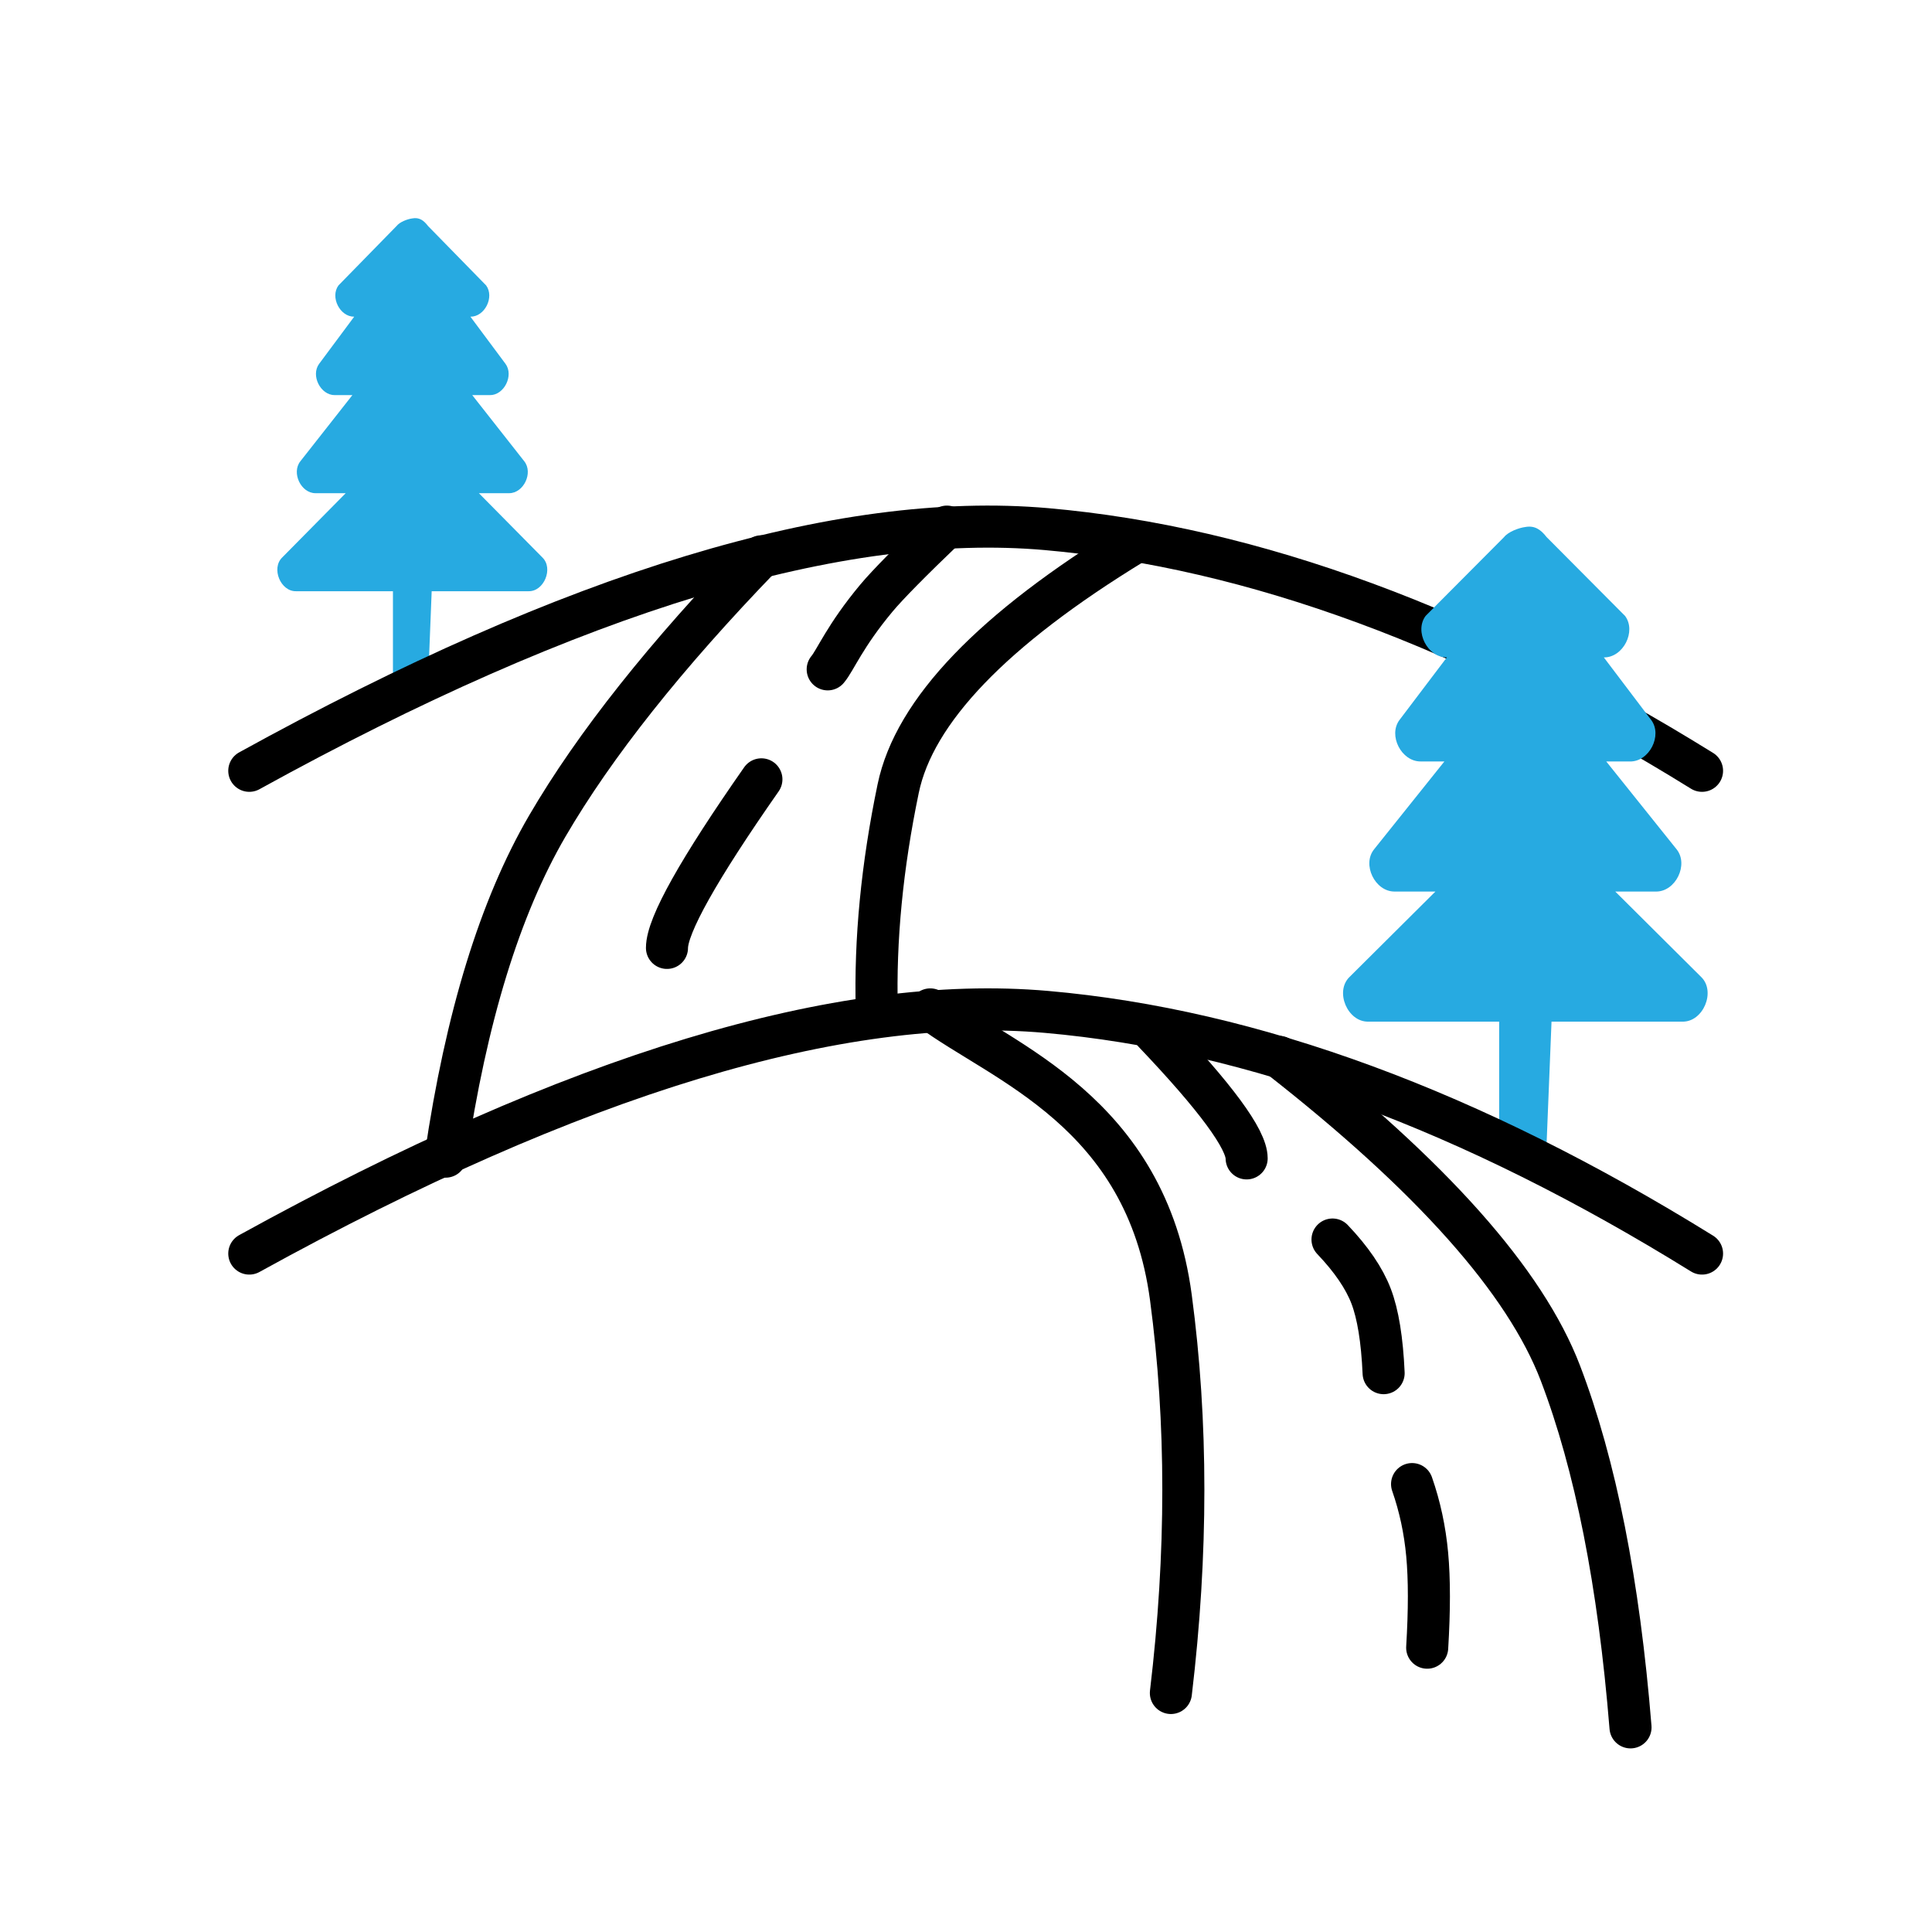
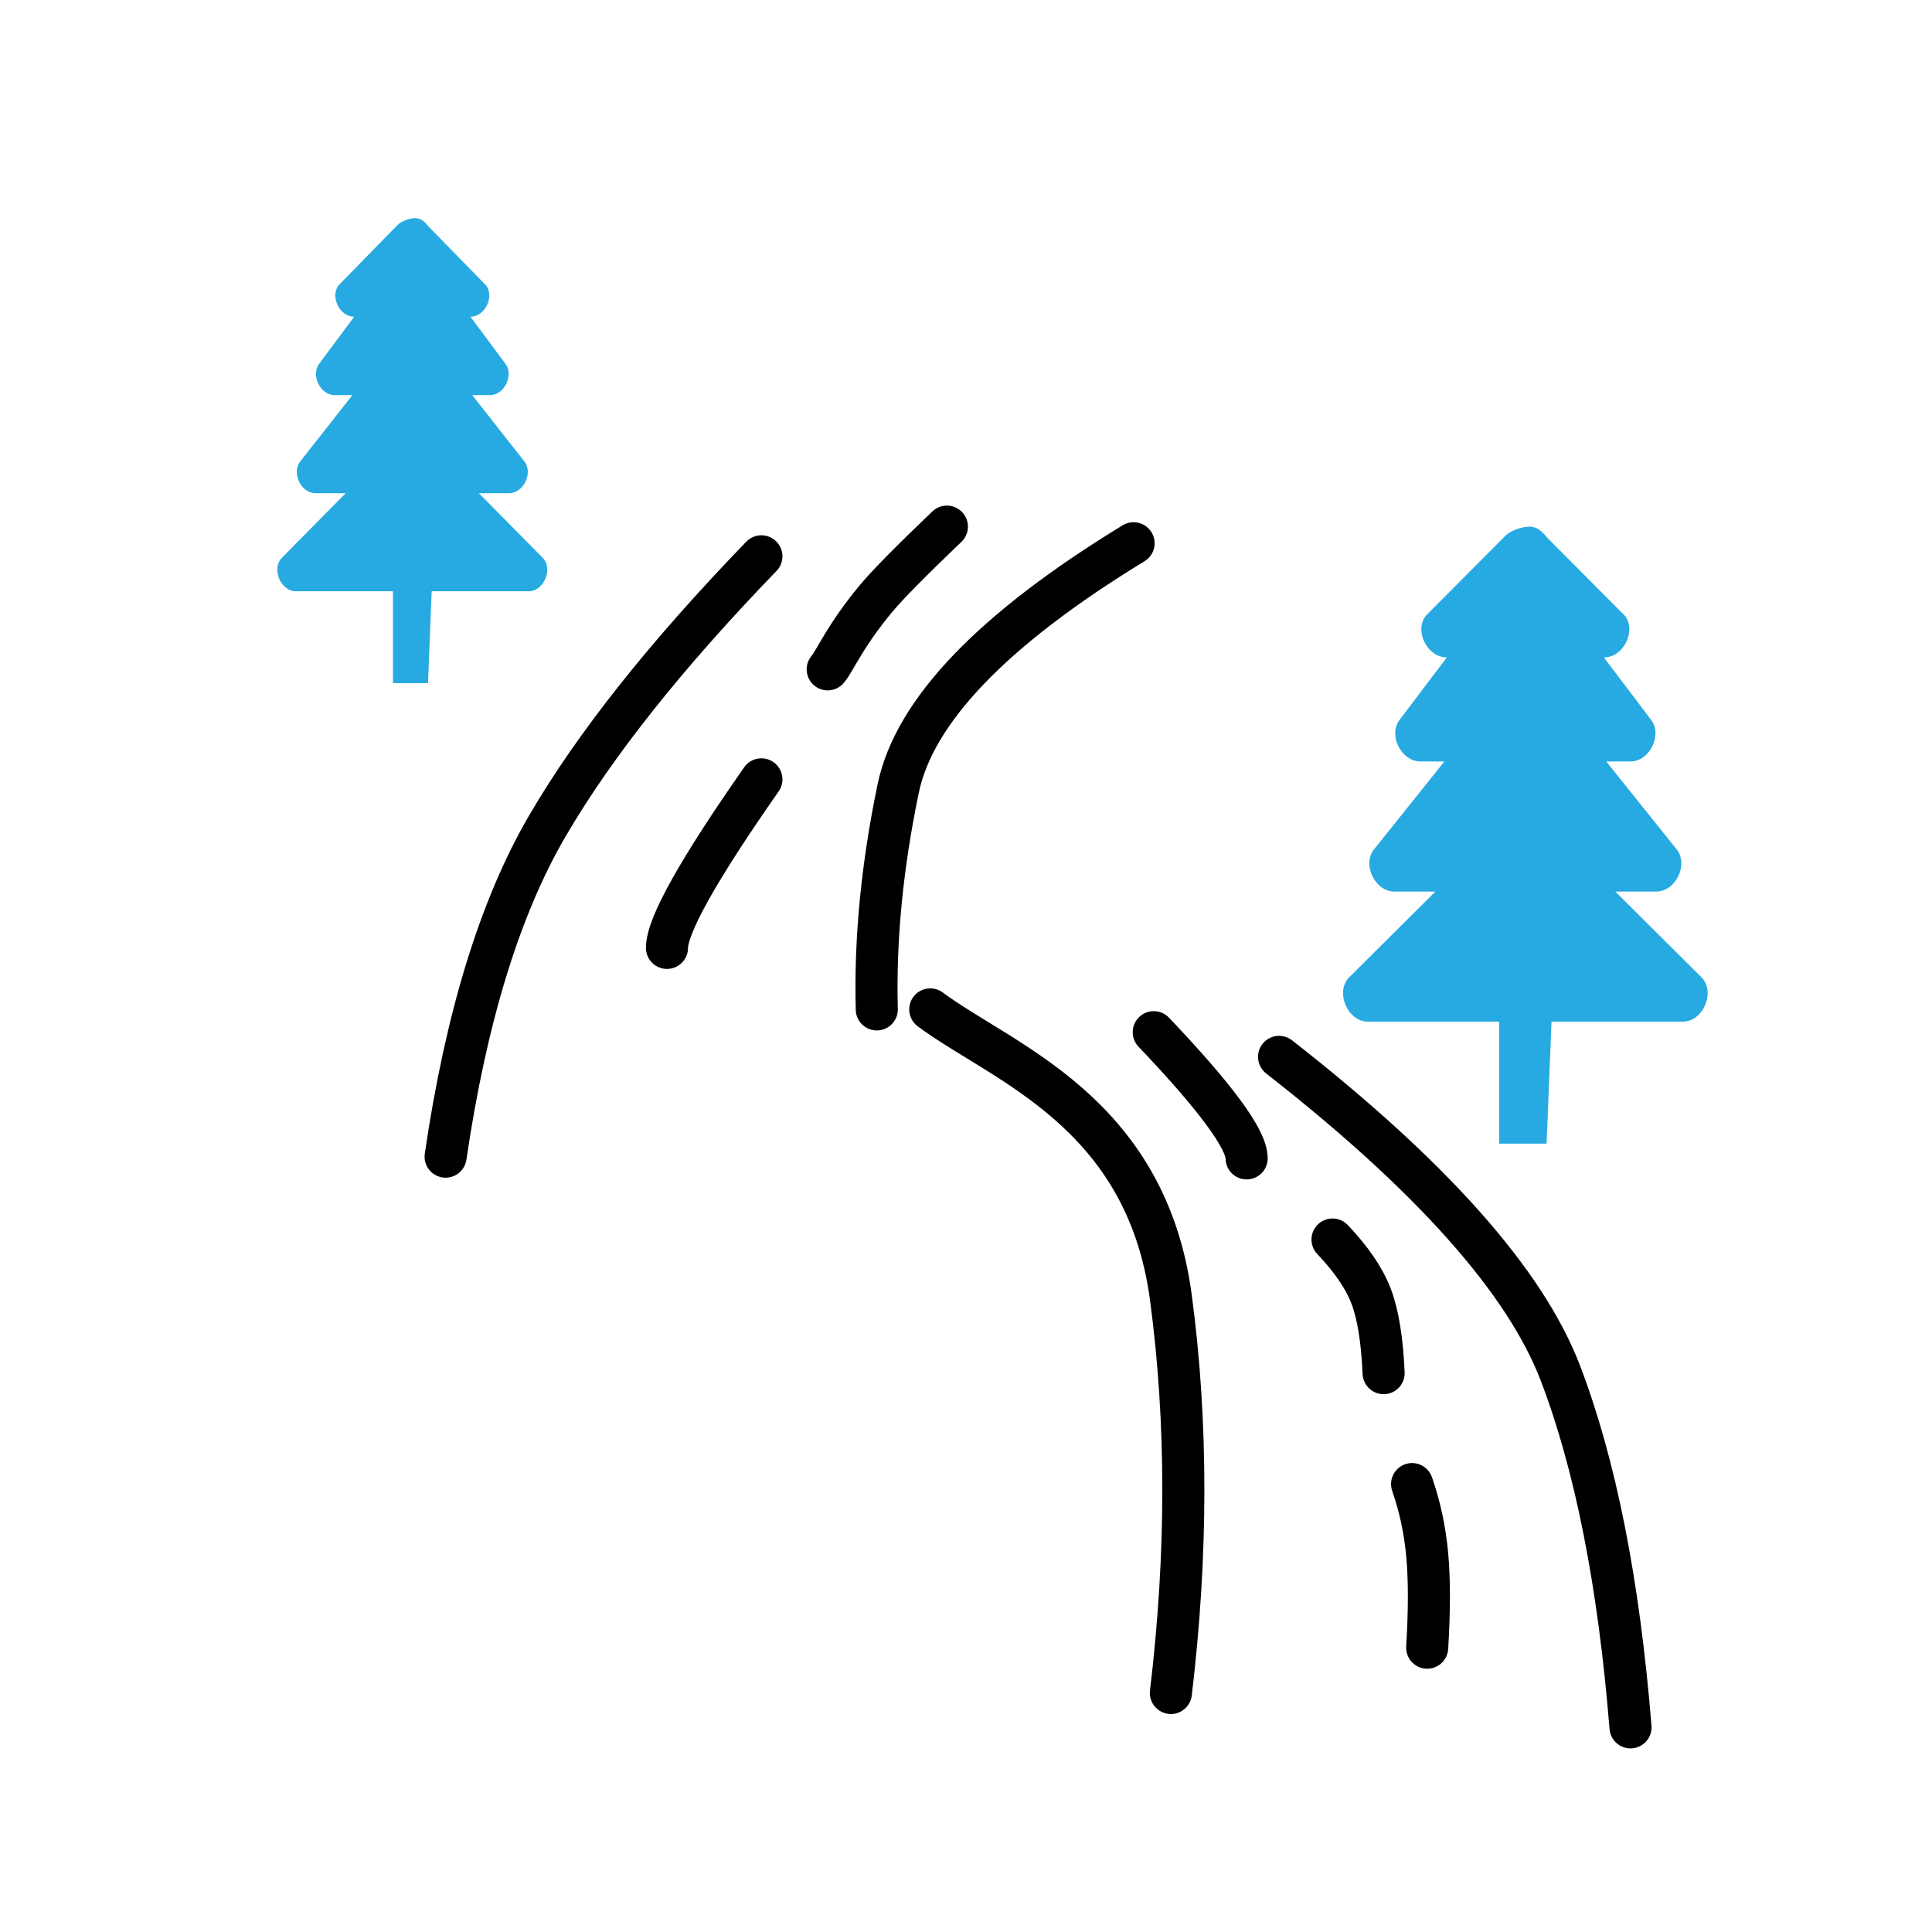
<svg xmlns="http://www.w3.org/2000/svg" width="62" height="62" viewBox="0 0 62 62">
  <g fill="none" fill-rule="evenodd">
    <path fill="#27AAE1" fill-rule="nonzero" d="M12.726 7.253L10.861 9.16c-.272.374.047 1.007.505 1.003l-1.126 1.514c-.273.374.046 1.007.505 1.003h.563l-1.67 2.124c-.291.368.02 1.023.485 1.023h.971l-2.04 2.065c-.356.349-.049 1.093.448 1.081h3.108v2.95h1.126l.117-2.95h3.108c.496.012.804-.732.447-1.081l-2.04-2.065h.971c.466 0 .777-.655.486-1.023l-1.67-2.124h.563c.458.007.777-.629.505-1.003l-1.127-1.514c.459.006.777-.629.505-1.003l-1.865-1.907c-.138-.182-.282-.285-.505-.244-.16.021-.406.116-.505.244z" />
-     <path stroke="#000" stroke-linecap="round" stroke-width="1.35" d="M8 24.736c10.431-5.753 18.959-8.338 25.583-7.756 6.624.582 13.636 3.167 21.037 7.756" />
    <path stroke="#000" stroke-linecap="round" stroke-width="1.35" d="M24.434 17.853c-3.062 3.167-5.353 6.053-6.872 8.658-1.518 2.605-2.606 6.14-3.262 10.607M36.378 17.434c-4.519 2.758-7.037 5.382-7.554 7.871-.518 2.49-.747 4.852-.687 7.088M30.387 16.9c-1.15 1.1-1.902 1.863-2.259 2.29-1.022 1.225-1.32 2-1.566 2.29M24.434 25.01c-2.02 2.89-3.03 4.693-3.03 5.409M29.853 32.393c2.306 1.715 6.922 3.257 7.722 9.245.533 3.992.533 8.222 0 12.692M41.047 33.916c4.894 3.824 7.903 7.208 9.028 10.15 1.125 2.943 1.875 6.732 2.25 11.367M37.025 33.124c1.987 2.087 2.981 3.437 2.981 4.05M42.762 39.778c.606.636 1.018 1.242 1.238 1.816.22.574.354 1.398.402 2.472M45.315 47.626c.25.715.412 1.469.485 2.26.073.792.073 1.789 0 2.99" />
    <path fill="#27AAE1" fill-rule="nonzero" d="M48.268 17.235l-2.519 2.531c-.368.496.063 1.336.682 1.331l-1.521 2.009c-.368.496.062 1.335.682 1.33h.76l-2.256 2.819c-.393.488.027 1.357.656 1.356h1.312l-2.755 2.74c-.482.464-.067 1.45.604 1.435h4.197V36.7h1.522l.158-3.914h4.197c.671.016 1.086-.971.604-1.435l-2.755-2.74h1.312c.629 0 1.049-.868.656-1.356l-2.257-2.818h.761c.62.008 1.05-.835.682-1.331l-1.521-2.009c.62.008 1.05-.835.682-1.33l-2.519-2.532c-.186-.24-.381-.377-.682-.323-.215.028-.548.154-.682.323z" />
-     <path stroke="#000" stroke-linecap="round" stroke-width="1.35" d="M8 40.228c10.431-5.752 18.959-8.337 25.583-7.755 6.624.582 13.636 3.167 21.037 7.755" />
  </g>
</svg>